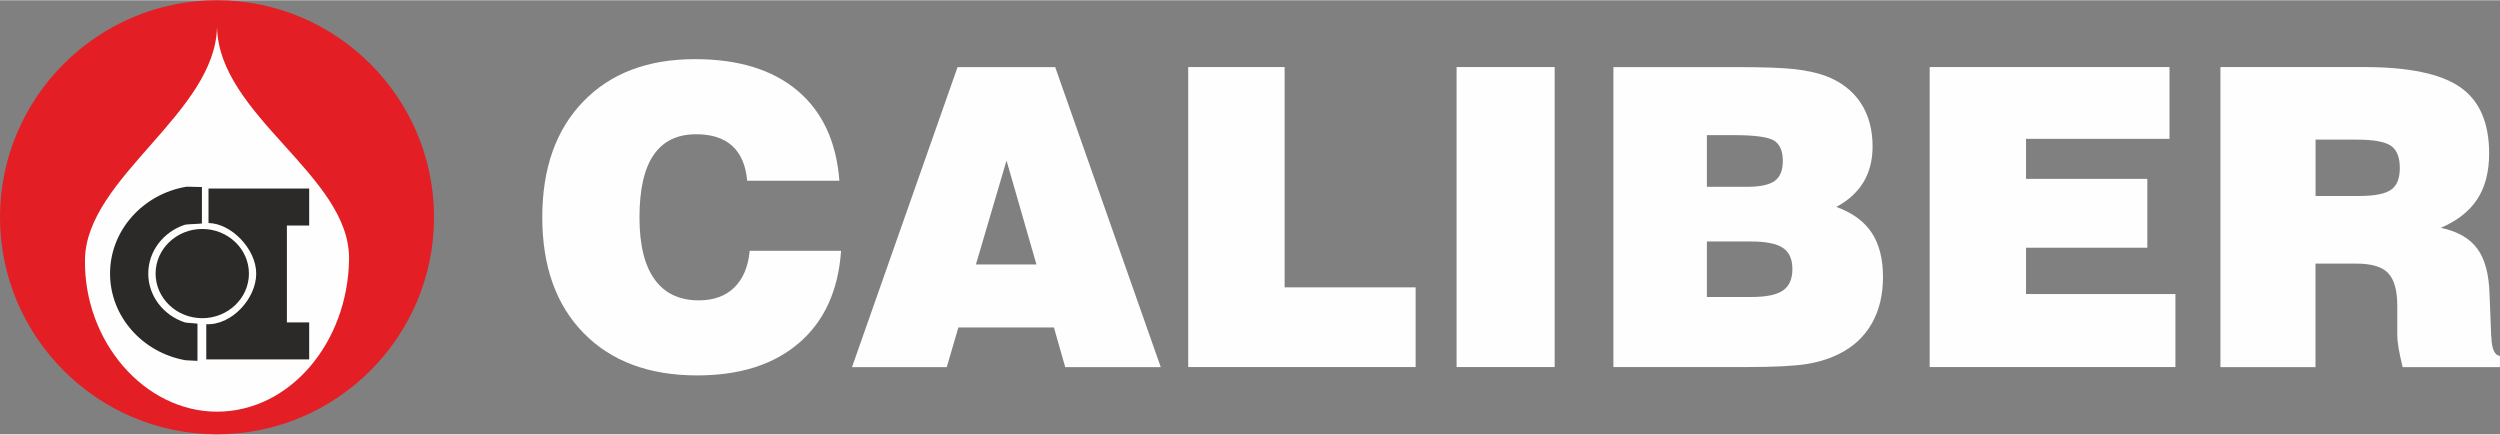
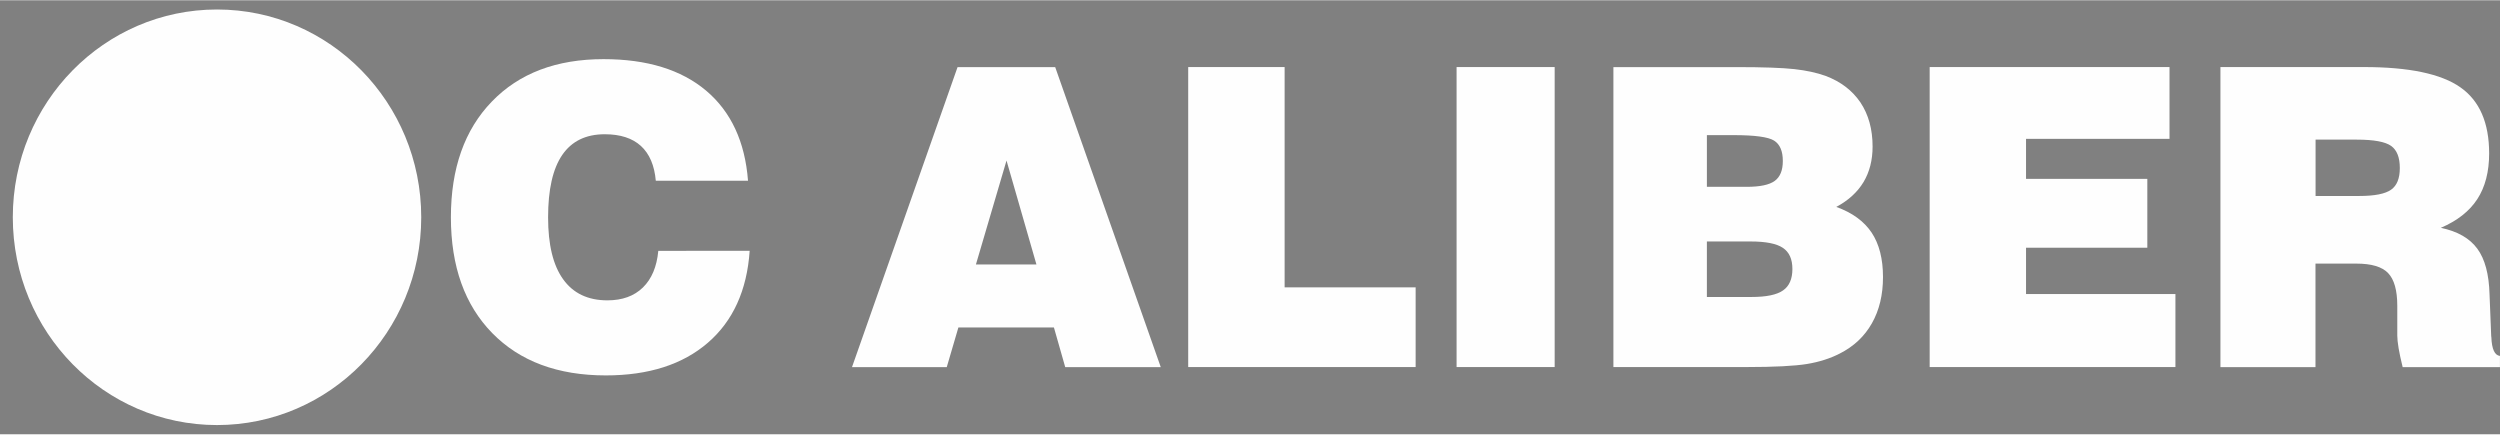
<svg xmlns="http://www.w3.org/2000/svg" xml:space="preserve" width="2.399in" height="0.417in" version="1.1" style="shape-rendering:geometricPrecision; text-rendering:geometricPrecision; image-rendering:optimizeQuality; fill-rule:evenodd; clip-rule:evenodd" viewBox="0 0 511.59 88.82">
  <rect x="0" y="0" width="511.59" height="88.82" fill="#808080" stroke="none" />
  <defs>
    <style type="text/css">
   
    .fil0 {fill:#FEFEFE}
    .fil2 {fill:#2B2A29}
    .fil1 {fill:#E31E24}
    .fil3 {fill:#FEFEFE;fill-rule:nonzero}
   
  </style>
  </defs>
  <g id="Layer_x0020_1">
    <g id="_2062536939456">
      <ellipse class="fil0" cx="44.41" cy="44.41" rx="41.79" ry="42.52" />
-       <path class="fil1" d="M44.41 0c24.46,0 44.41,19.95 44.41,44.41 0,24.46 -19.95,44.41 -44.41,44.41 -24.46,0 -44.41,-19.95 -44.41,-44.41 0,-24.46 19.95,-44.41 44.41,-44.41zm0 5.36c0.23,18.22 27.26,30.53 27.02,47.63 -0.24,17.1 -12.14,31.2 -27.02,31.2 -14.88,0 -27.32,-14.41 -27.02,-31.2 0.31,-16.78 26.79,-29.97 27.02,-47.63z" />
-       <path class="fil2" d="M42.67 38.53l20.6 0 0 7.57 -4.56 0 0 19.82 4.56 0 0 7.57 -21.06 0 0 -7.2c5.19,0.26 10.22,-5.25 10.22,-10.35 0,-5.1 -5.18,-10.3 -9.76,-10.35l0 -7.05zm-1.28 8.27c5.26,0 9.55,4.1 9.55,9.13 0,5.03 -4.29,9.13 -9.55,9.13 -5.26,0 -9.55,-4.1 -9.55,-9.13 0,-5.03 4.29,-9.13 9.55,-9.13zm-0.97 26.99c-0.29,-0.04 -2.23,-0.08 -2.51,-0.13 -8.74,-1.57 -15.39,-8.93 -15.39,-17.73 0,-8.87 6.76,-16.28 15.6,-17.77 0.21,-0.04 2.99,0.09 3.2,0.06l0 7.46c-0.3,0.07 -3.17,0.15 -3.46,0.25 -4.36,1.41 -7.52,5.37 -7.52,10 0,4.64 3.16,8.59 7.52,10 0.29,0.09 2.25,0.18 2.55,0.25l0 7.61z" />
    </g>
-     <path class="fil3" d="M153.41 51.27l18.7 0c-0.55,8.08 -3.4,14.36 -8.55,18.81 -5.14,4.45 -12.11,6.69 -20.89,6.69 -9.83,0 -17.59,-2.89 -23.23,-8.65 -5.65,-5.76 -8.47,-13.68 -8.47,-23.71 0,-10 2.79,-17.9 8.38,-23.68 5.59,-5.79 13.21,-8.68 22.86,-8.68 8.89,0 15.88,2.15 20.99,6.45 5.09,4.3 7.96,10.45 8.57,18.43l-18.87 0c-0.28,-3.14 -1.29,-5.51 -3.05,-7.12 -1.75,-1.59 -4.21,-2.39 -7.39,-2.39 -3.87,0 -6.76,1.41 -8.7,4.23 -1.94,2.83 -2.9,7.09 -2.9,12.78 0,5.59 1.02,9.82 3.09,12.68 2.05,2.86 5.07,4.3 9.04,4.3 3.06,0 5.48,-0.88 7.27,-2.63 1.79,-1.75 2.85,-4.24 3.15,-7.5z" />
+     <path class="fil3" d="M153.41 51.27c-0.55,8.08 -3.4,14.36 -8.55,18.81 -5.14,4.45 -12.11,6.69 -20.89,6.69 -9.83,0 -17.59,-2.89 -23.23,-8.65 -5.65,-5.76 -8.47,-13.68 -8.47,-23.71 0,-10 2.79,-17.9 8.38,-23.68 5.59,-5.79 13.21,-8.68 22.86,-8.68 8.89,0 15.88,2.15 20.99,6.45 5.09,4.3 7.96,10.45 8.57,18.43l-18.87 0c-0.28,-3.14 -1.29,-5.51 -3.05,-7.12 -1.75,-1.59 -4.21,-2.39 -7.39,-2.39 -3.87,0 -6.76,1.41 -8.7,4.23 -1.94,2.83 -2.9,7.09 -2.9,12.78 0,5.59 1.02,9.82 3.09,12.68 2.05,2.86 5.07,4.3 9.04,4.3 3.06,0 5.48,-0.88 7.27,-2.63 1.79,-1.75 2.85,-4.24 3.15,-7.5z" />
    <path id="1" class="fil3" d="M199.71 54.06l12.38 0 -6.12 -21.26 -6.26 21.26zm-25.36 21.01l21.6 -61.39 19.98 0 21.6 61.39 -19.55 0 -2.31 -8.11 -19.55 0 -2.38 8.11 -19.4 0z" />
    <polygon id="2" class="fil3" points="243.15,75.06 243.15,13.67 262.88,13.67 262.88,58.75 289.69,58.75 289.69,75.06 " />
    <polygon id="3" class="fil3" points="298.07,75.06 298.07,13.67 318.14,13.67 318.14,75.06 " />
    <path id="4" class="fil3" d="M349.29 60.72l9.12 0c3.03,0 5.18,-0.44 6.46,-1.34 1.28,-0.88 1.92,-2.35 1.92,-4.38 0,-2.04 -0.65,-3.47 -1.96,-4.34 -1.29,-0.87 -3.5,-1.3 -6.59,-1.3l-8.95 0 0 11.36zm0 -22.54l8.13 0c2.72,0 4.64,-0.4 5.75,-1.21 1.11,-0.81 1.66,-2.16 1.66,-4.08 0,-2.04 -0.6,-3.42 -1.79,-4.17 -1.2,-0.75 -3.96,-1.12 -8.28,-1.12l-5.47 0 0 10.59zm-19.13 36.89l0 -61.39 25.18 0c5.41,0 9.36,0.14 11.84,0.41 2.48,0.28 4.6,0.74 6.38,1.38 3.12,1.17 5.49,2.99 7.16,5.45 1.65,2.48 2.48,5.48 2.48,9.01 0,2.77 -0.61,5.19 -1.85,7.27 -1.24,2.06 -3.1,3.77 -5.58,5.09 3.26,1.17 5.66,2.92 7.23,5.25 1.55,2.33 2.33,5.37 2.33,9.09 0,3.64 -0.75,6.8 -2.28,9.49 -1.51,2.67 -3.72,4.74 -6.6,6.19 -1.95,1 -4.18,1.71 -6.67,2.12 -2.5,0.41 -6.65,0.63 -12.44,0.63l-27.17 0z" />
    <polygon id="5" class="fil3" points="394.88,75.06 394.88,13.67 443.96,13.67 443.96,28.36 414.6,28.36 414.6,36.55 439.42,36.55 439.42,50.64 414.6,50.64 414.6,60.12 445.17,60.12 445.17,75.06 " />
    <path id="6" class="fil3" d="M473.85 40.05l8.95 0c3.14,0 5.31,-0.43 6.5,-1.28 1.2,-0.84 1.79,-2.32 1.79,-4.44 0,-2.18 -0.6,-3.69 -1.79,-4.53 -1.2,-0.85 -3.53,-1.28 -7,-1.28l-8.45 0 0 11.53zm-19.47 35.01l0 -61.39 29.37 0c9.21,0 15.78,1.38 19.71,4.13 3.94,2.75 5.91,7.26 5.91,13.55 0,3.74 -0.81,6.86 -2.42,9.34 -1.61,2.48 -4.1,4.43 -7.47,5.88 3.43,0.71 5.92,2.15 7.47,4.27 1.56,2.12 2.39,5.24 2.5,9.35l0.34 8.55c0,0.06 0.01,0.13 0.03,0.2 0.09,2.45 0.68,3.73 1.76,3.84l0 2.29 -19.91 0c-0.37,-1.48 -0.64,-2.76 -0.83,-3.86 -0.18,-1.1 -0.27,-1.95 -0.27,-2.56l0 -6.13c0,-3.16 -0.63,-5.39 -1.88,-6.69 -1.24,-1.3 -3.4,-1.94 -6.49,-1.94l-8.37 0 0 21.18 -19.47 0z" />
  </g>
</svg>